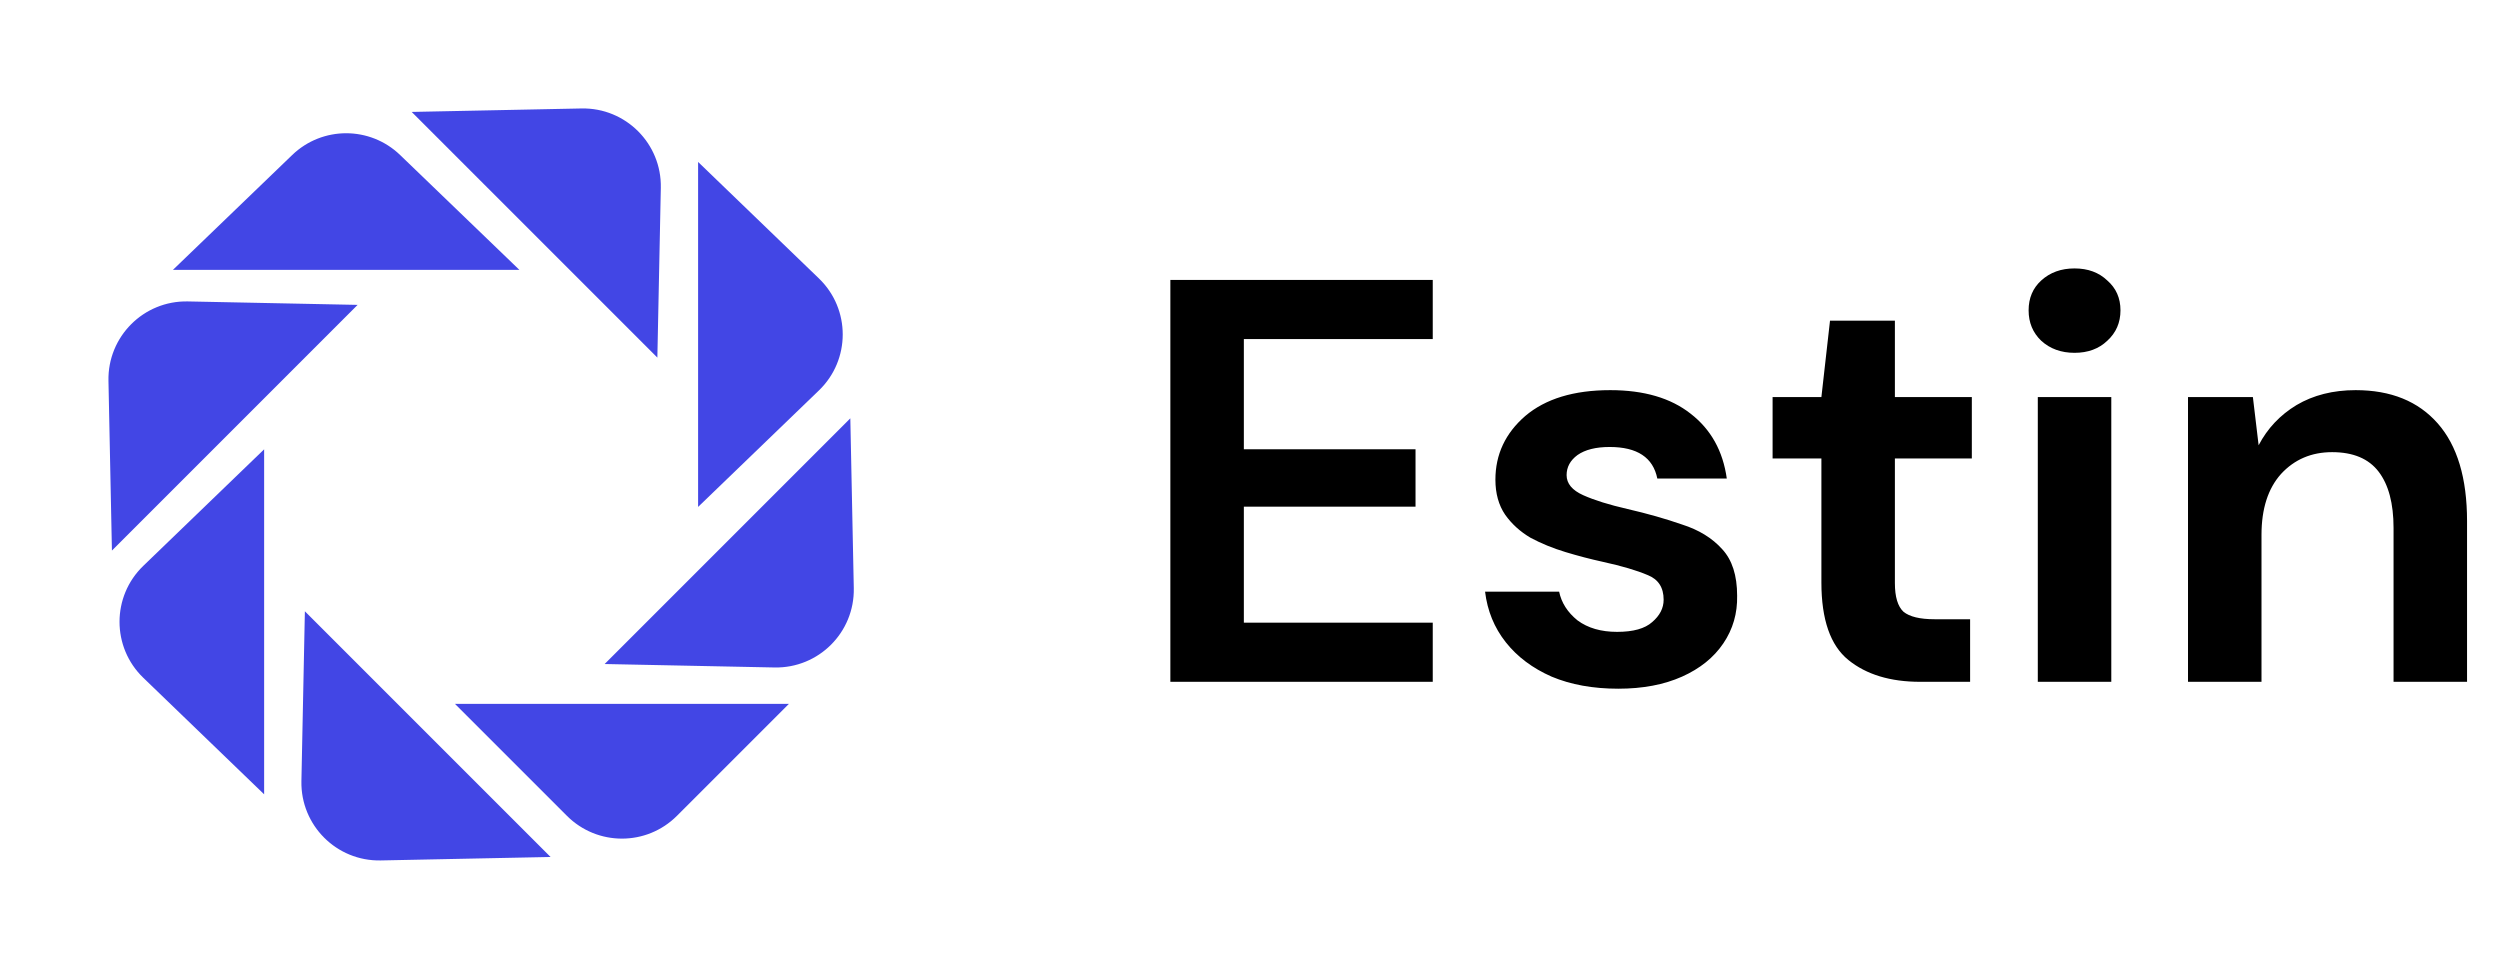
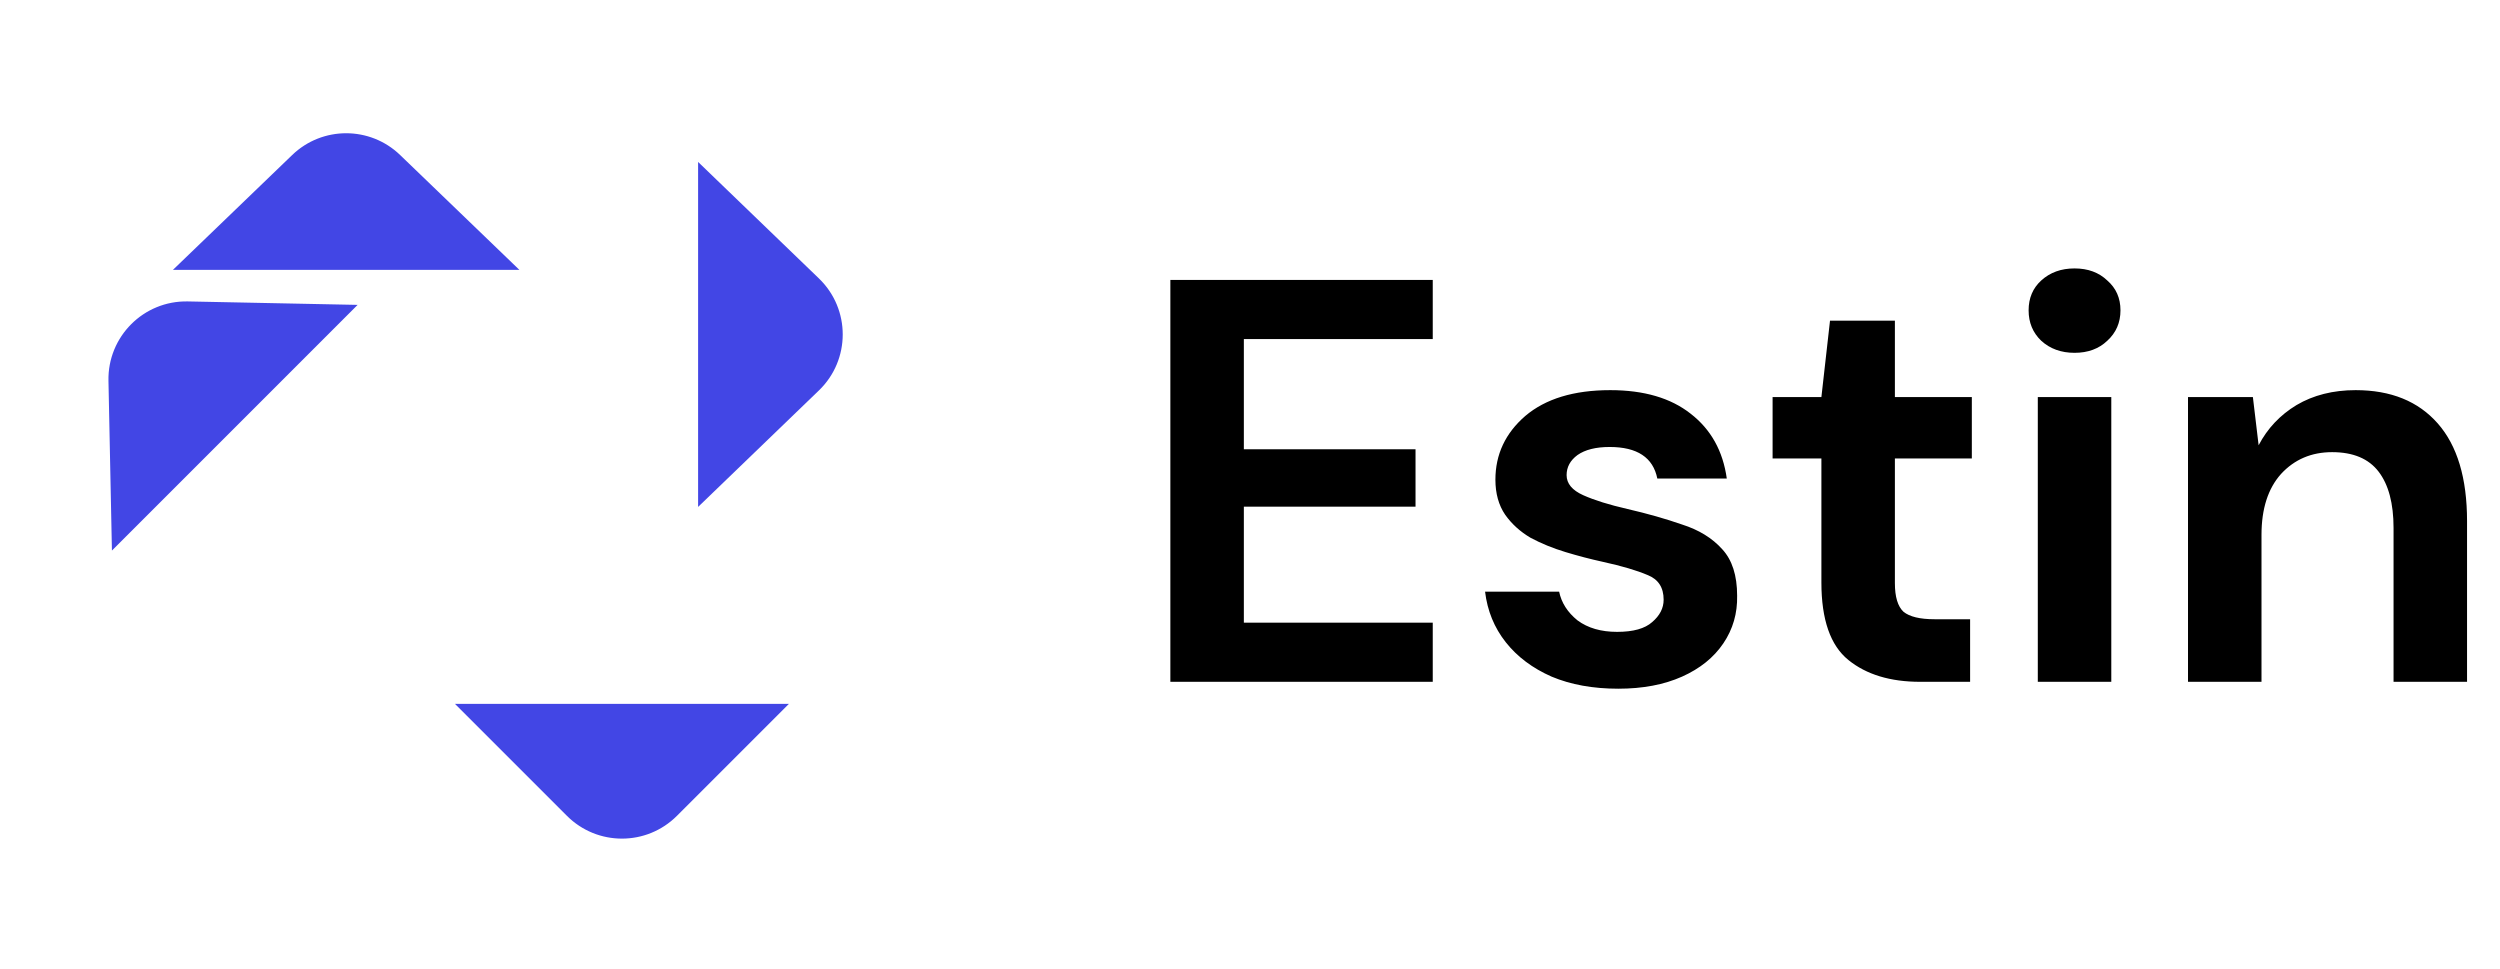
<svg xmlns="http://www.w3.org/2000/svg" width="209" height="81" viewBox="0 0 209 81" fill="none">
  <path d="M97.842 57V23.4H119.778V28.344H103.986V37.56H118.338V42.36H103.986V52.056H119.778V57H97.842ZM135.288 57.576C133.176 57.576 131.32 57.24 129.72 56.568C128.12 55.864 126.84 54.904 125.88 53.688C124.92 52.472 124.344 51.064 124.152 49.464H130.344C130.536 50.392 131.048 51.192 131.88 51.864C132.744 52.504 133.848 52.824 135.192 52.824C136.536 52.824 137.512 52.552 138.12 52.008C138.76 51.464 139.08 50.84 139.08 50.136C139.08 49.112 138.632 48.424 137.736 48.072C136.84 47.688 135.592 47.32 133.992 46.968C132.968 46.744 131.928 46.472 130.872 46.152C129.816 45.832 128.84 45.432 127.944 44.952C127.08 44.44 126.376 43.8 125.832 43.032C125.288 42.232 125.016 41.256 125.016 40.104C125.016 37.992 125.848 36.216 127.512 34.776C129.208 33.336 131.576 32.616 134.616 32.616C137.432 32.616 139.672 33.272 141.336 34.584C143.032 35.896 144.04 37.704 144.36 40.008H138.552C138.2 38.248 136.872 37.368 134.568 37.368C133.416 37.368 132.52 37.592 131.88 38.04C131.272 38.488 130.968 39.048 130.968 39.72C130.968 40.424 131.432 40.984 132.36 41.4C133.288 41.816 134.52 42.2 136.056 42.552C137.72 42.936 139.24 43.368 140.616 43.848C142.024 44.296 143.144 44.984 143.976 45.912C144.808 46.808 145.224 48.104 145.224 49.8C145.256 51.272 144.872 52.6 144.072 53.784C143.272 54.968 142.12 55.896 140.616 56.568C139.112 57.24 137.336 57.576 135.288 57.576ZM160.525 57C158.029 57 156.029 56.392 154.525 55.176C153.021 53.96 152.269 51.8 152.269 48.696V38.328H148.189V33.192H152.269L152.989 26.808H158.413V33.192H164.845V38.328H158.413V48.744C158.413 49.896 158.653 50.696 159.133 51.144C159.645 51.56 160.509 51.768 161.725 51.768H164.701V57H160.525ZM173.432 29.496C172.312 29.496 171.384 29.16 170.648 28.488C169.944 27.816 169.592 26.968 169.592 25.944C169.592 24.92 169.944 24.088 170.648 23.448C171.384 22.776 172.312 22.44 173.432 22.44C174.552 22.44 175.464 22.776 176.168 23.448C176.904 24.088 177.272 24.92 177.272 25.944C177.272 26.968 176.904 27.816 176.168 28.488C175.464 29.16 174.552 29.496 173.432 29.496ZM170.36 57V33.192H176.504V57H170.36ZM182.917 57V33.192H188.341L188.821 37.224C189.557 35.816 190.613 34.696 191.989 33.864C193.397 33.032 195.045 32.616 196.933 32.616C199.877 32.616 202.165 33.544 203.797 35.4C205.429 37.256 206.245 39.976 206.245 43.56V57H200.101V44.136C200.101 42.088 199.685 40.52 198.853 39.432C198.021 38.344 196.725 37.8 194.965 37.8C193.237 37.8 191.813 38.408 190.693 39.624C189.605 40.84 189.061 42.536 189.061 44.712V57H182.917Z" fill="black" />
  <path d="M15.695 22.063H42.183L33.101 13.317C30.777 11.08 27.101 11.08 24.777 13.317L15.695 22.063Z" fill="#4246E5" stroke="#4246E5" />
  <path d="M39.24 59.342H64.747L56.236 67.852C53.893 70.195 50.094 70.195 47.751 67.852L39.24 59.342Z" fill="#4246E5" stroke="#4246E5" />
-   <path d="M54.479 28.713L35.6 9.833L48.624 9.567C52.033 9.498 54.815 12.28 54.745 15.688L54.479 28.713Z" fill="#4246E5" stroke="#4246E5" />
  <path d="M9.833 44.844L28.713 25.964L15.688 25.699C12.28 25.629 9.498 28.411 9.567 31.82L9.833 44.844Z" fill="#4246E5" stroke="#4246E5" />
-   <path d="M25.964 52.287L44.844 71.167L31.819 71.433C28.41 71.502 25.629 68.721 25.698 65.311L25.964 52.287Z" fill="#4246E5" stroke="#4246E5" />
  <path d="M58.861 41.203V14.715L68.117 23.64C70.564 26 70.564 29.919 68.117 32.278L58.861 41.203Z" fill="#4246E5" stroke="#4246E5" />
-   <path d="M21.582 65.228V38.74L12.327 47.665C9.88 50.024 9.88 53.943 12.327 56.303L21.582 65.228Z" fill="#4246E5" stroke="#4246E5" />
-   <path d="M51.731 55.036L70.611 36.156L70.877 49.18C70.946 52.589 68.165 55.371 64.756 55.301L51.731 55.036Z" fill="#4246E5" stroke="#4246E5" />
</svg>